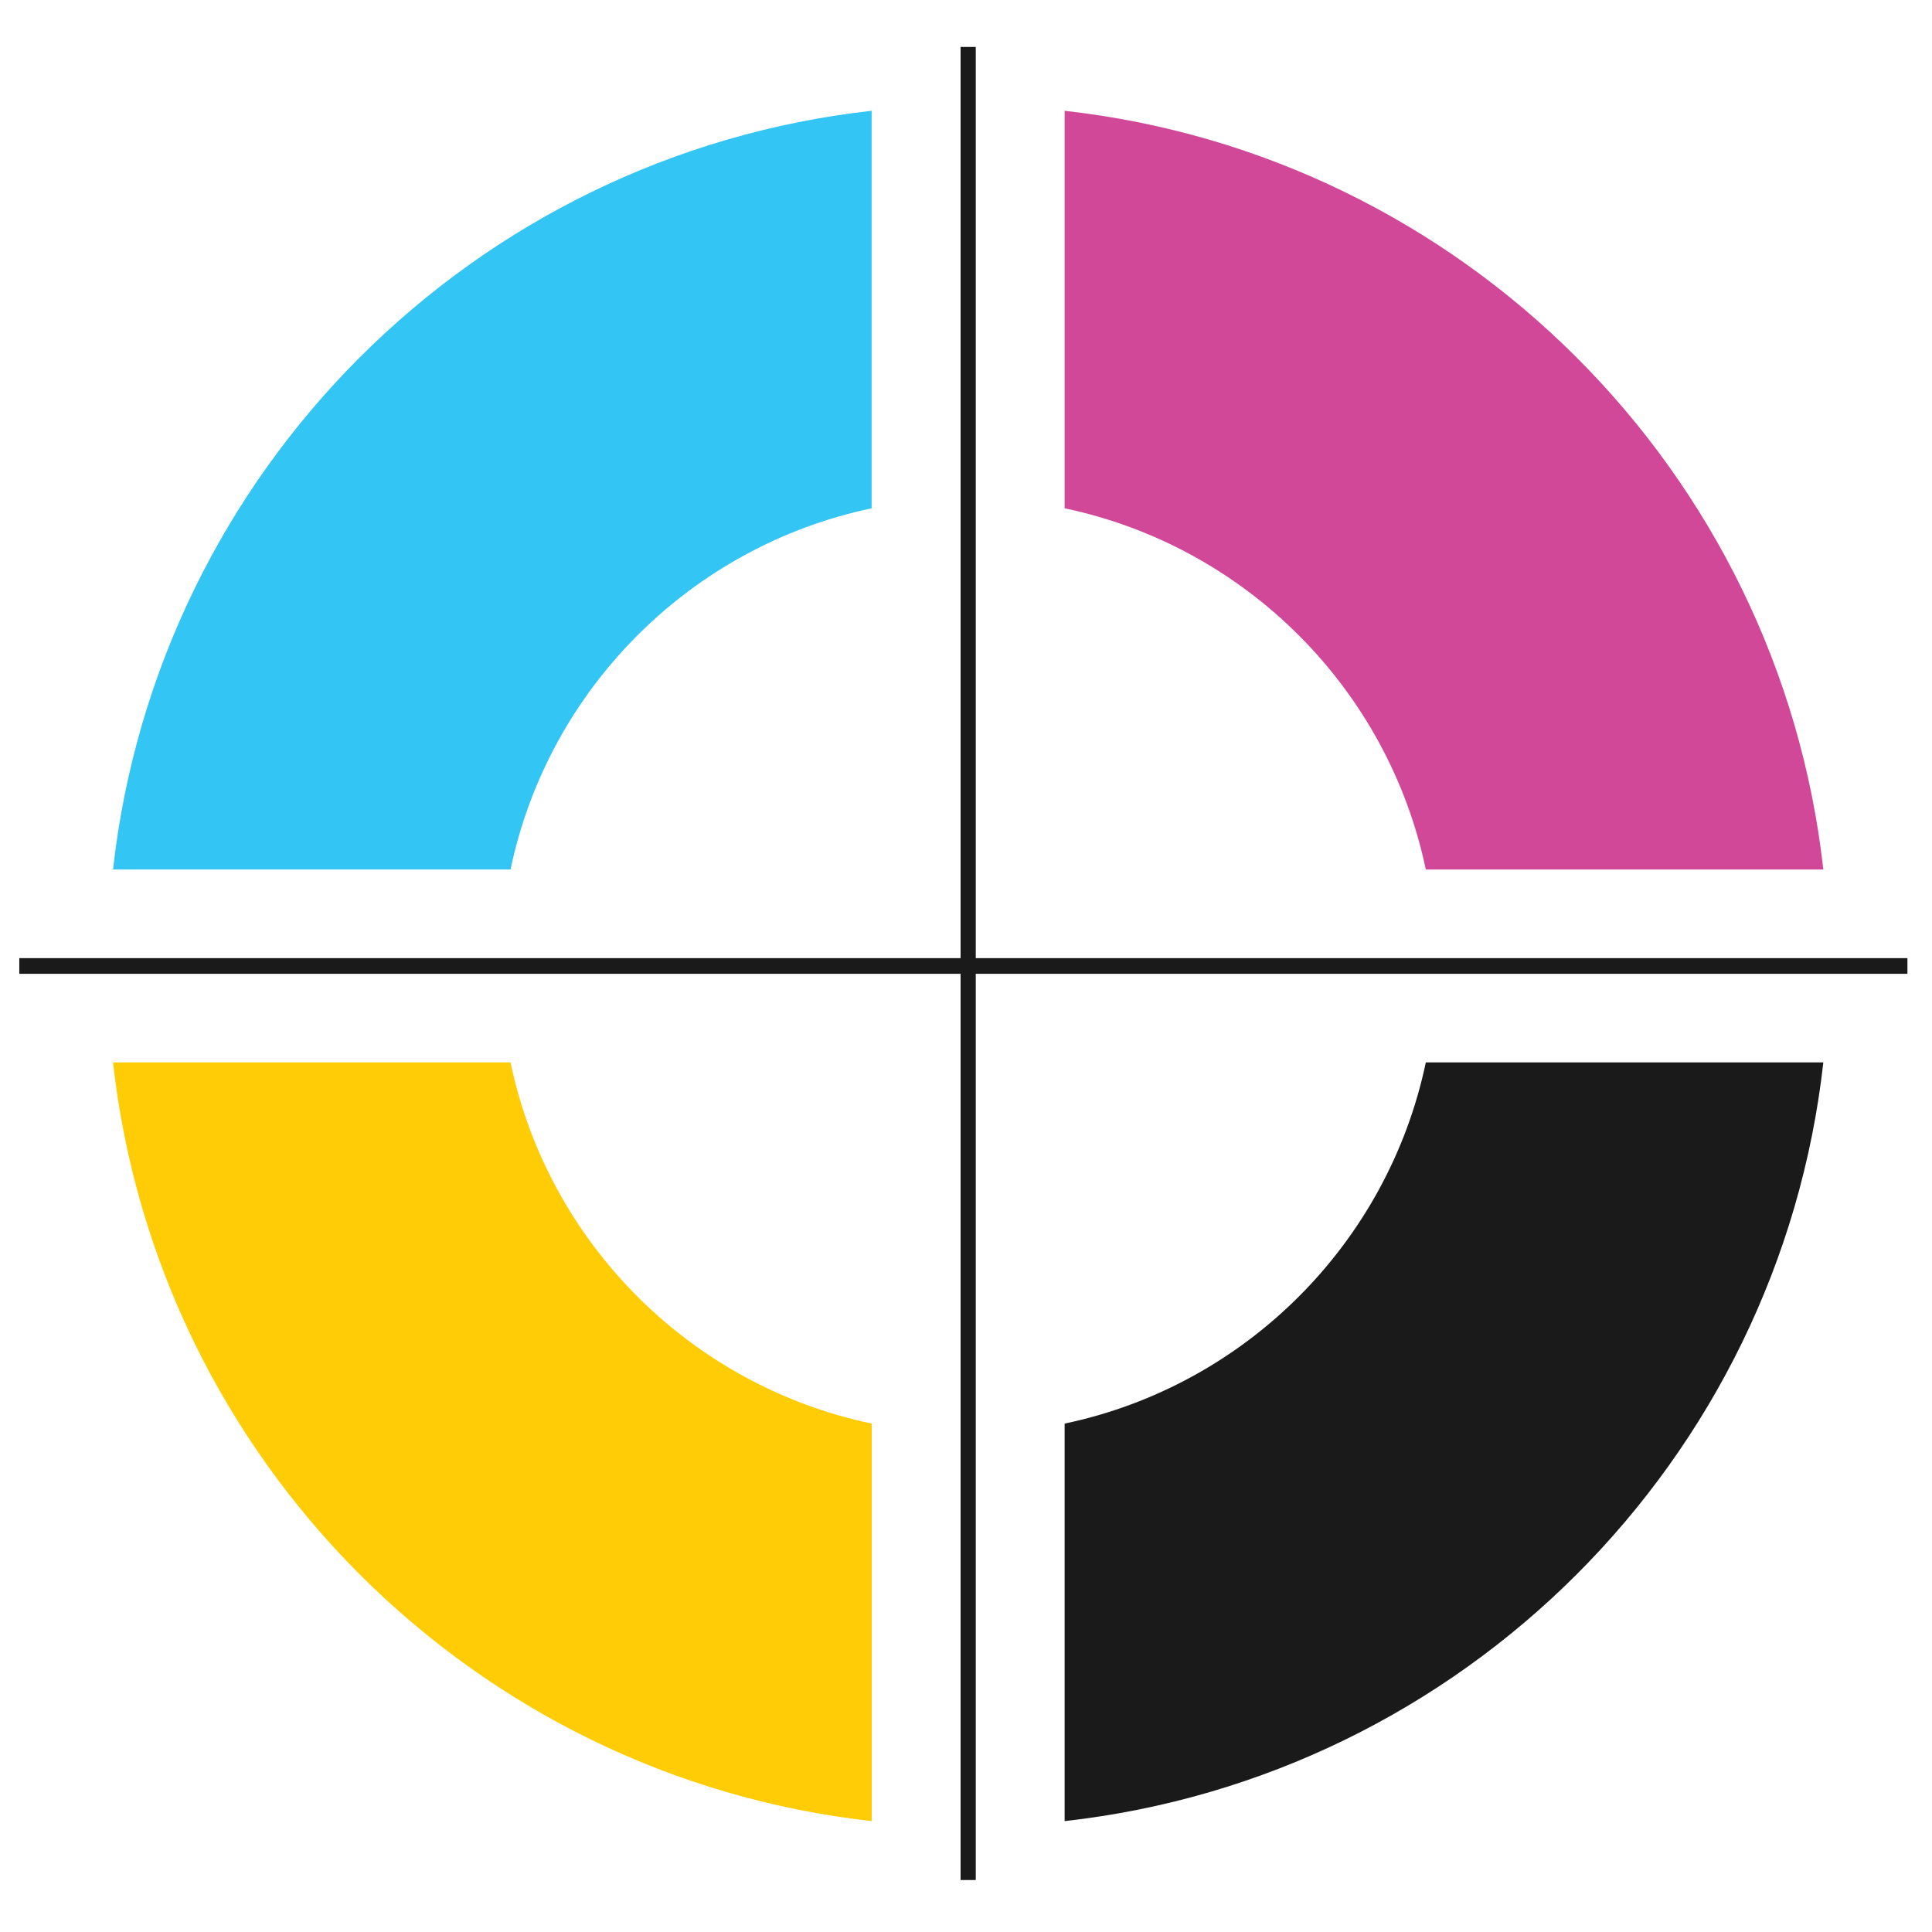
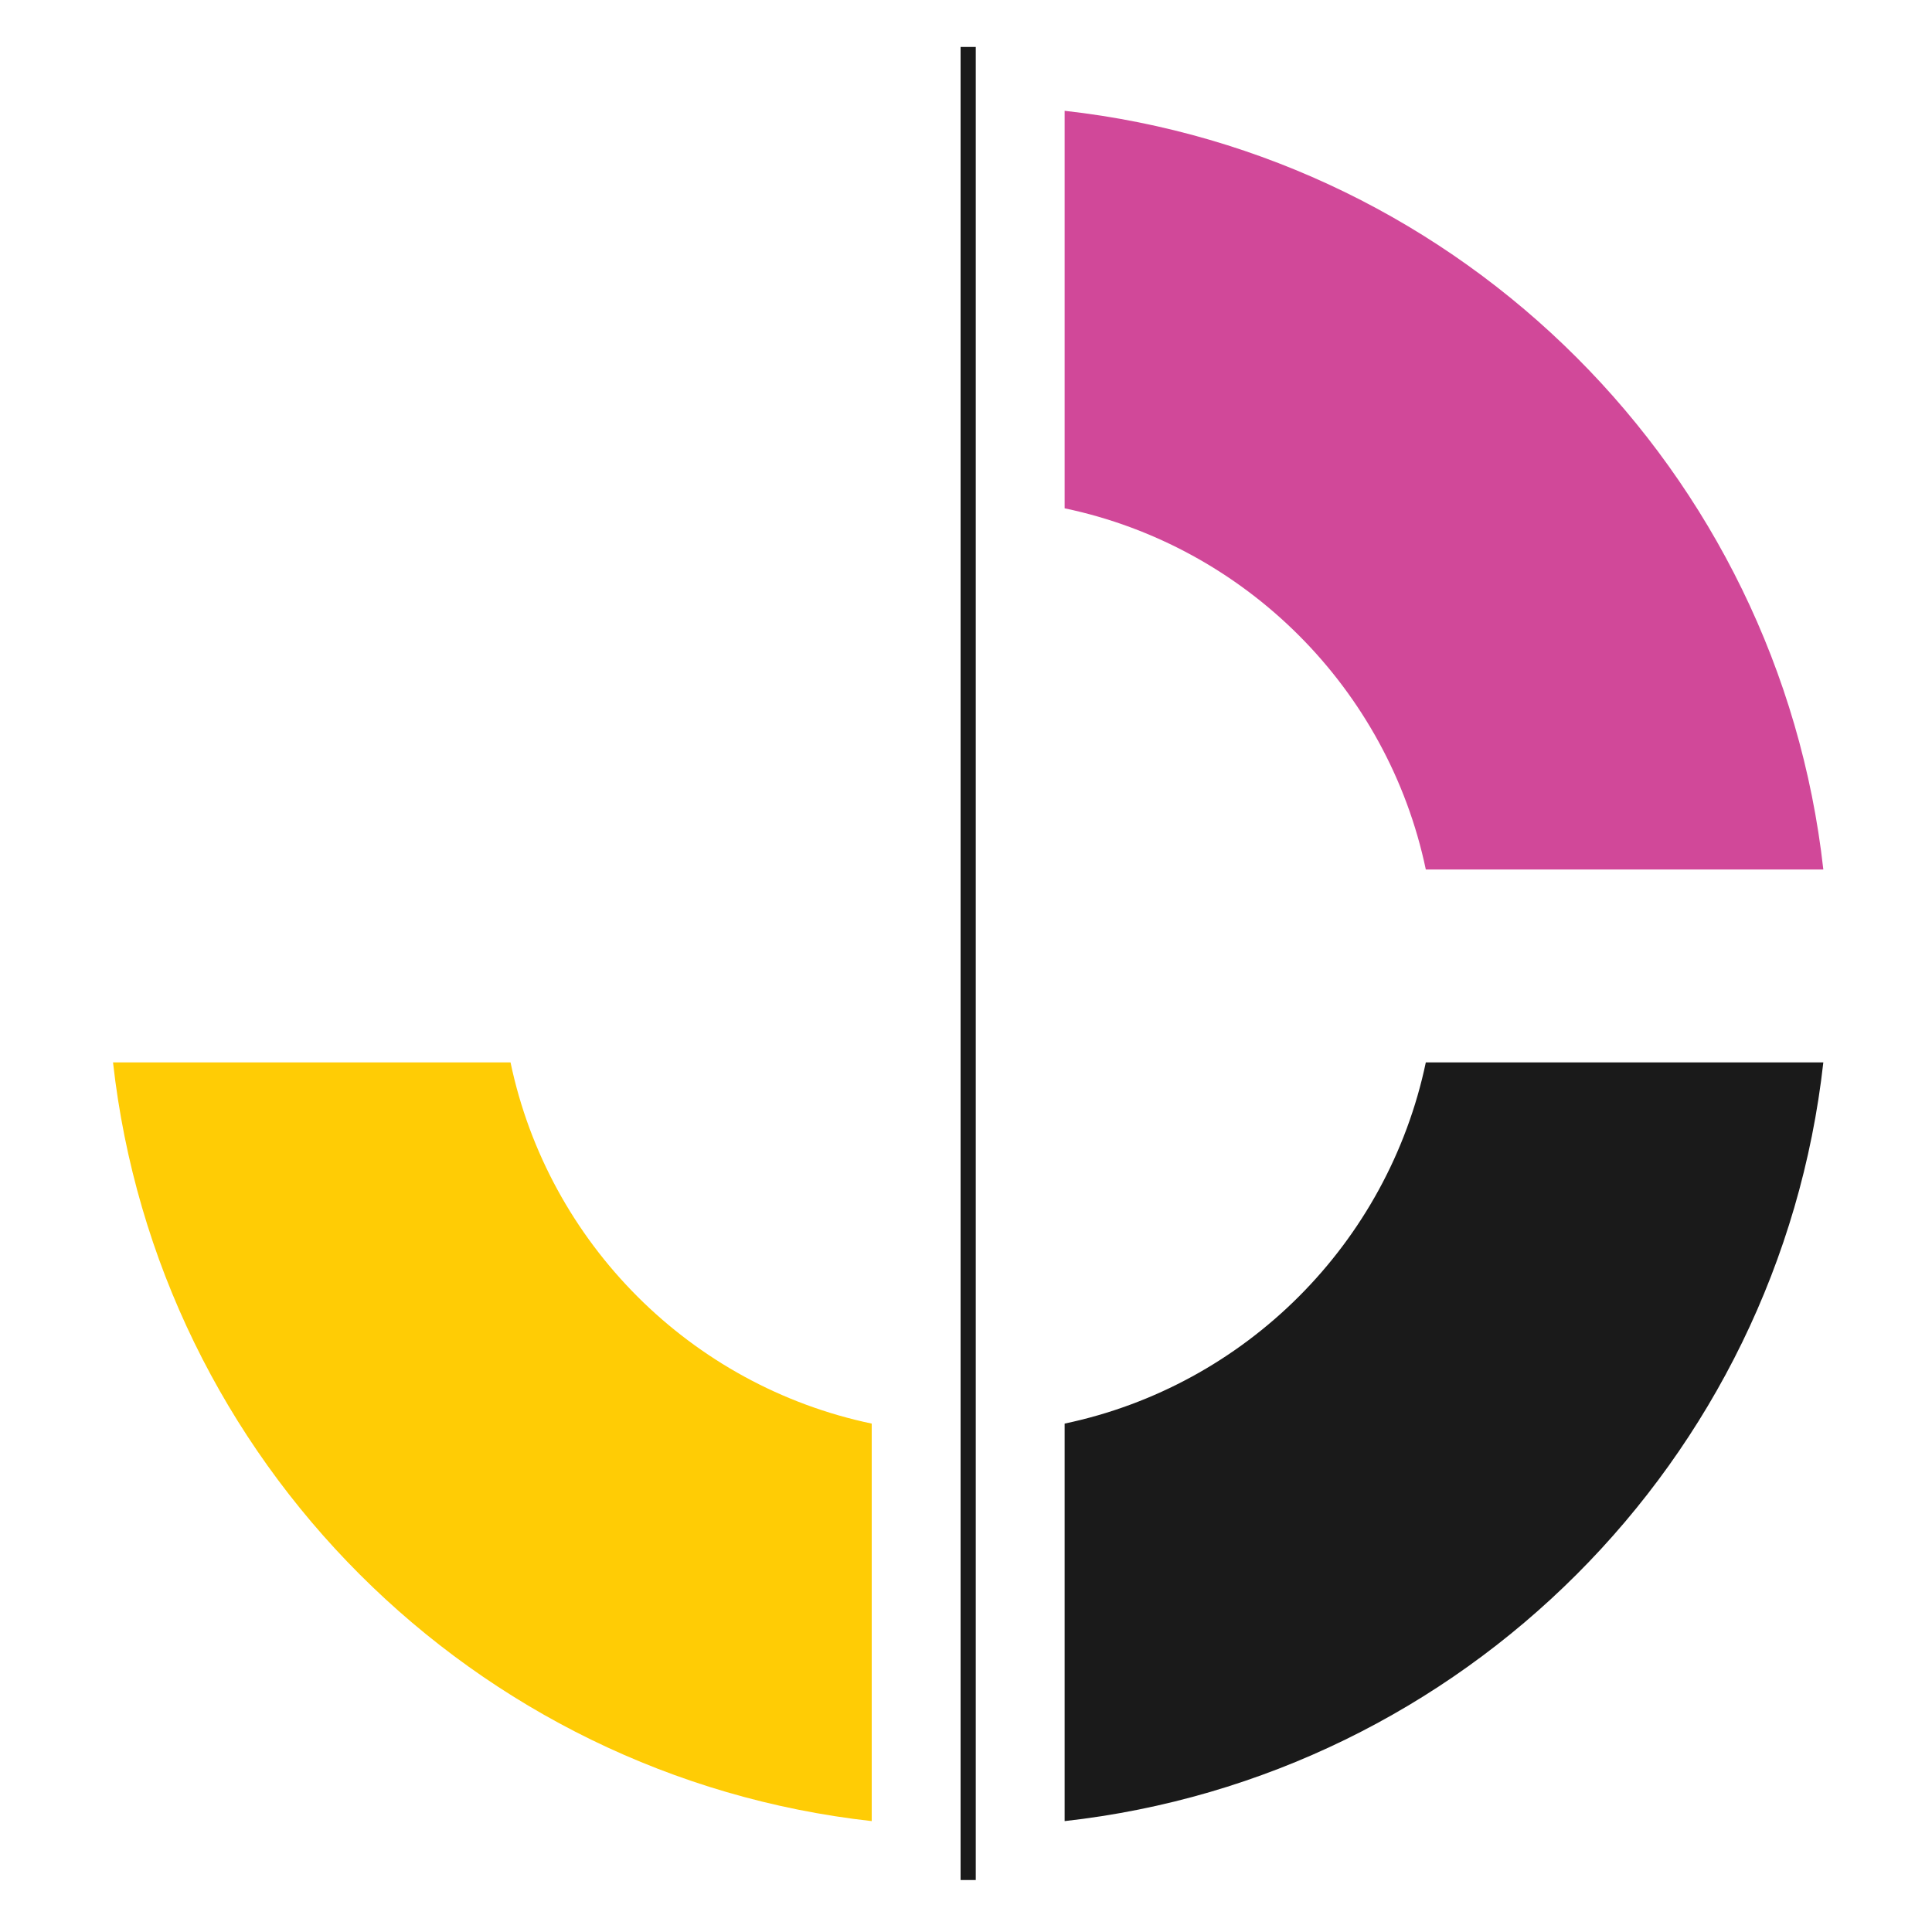
<svg xmlns="http://www.w3.org/2000/svg" version="1.1" id="Layer_1" x="0px" y="0px" viewBox="0 0 200 200" style="enable-background:new 0 0 200 200;" xml:space="preserve">
  <style type="text/css">
	.st0{fill:#D14899;}
	.st1{fill:#1A1A1A;}
	.st2{fill:#33C5F3;}
	.st3{fill:#FFCC05;}
</style>
  <g>
    <g>
      <path class="st0" d="M147.6,90.01h41.15c-4.6-41.22-37.32-73.94-78.54-78.54v41.15C128.93,56.55,143.67,71.29,147.6,90.01z" />
      <path class="st1" d="M110.21,147.37v41.15c41.22-4.6,73.94-37.32,78.54-78.54H147.6C143.67,128.7,128.93,143.44,110.21,147.37z" />
-       <path class="st2" d="M90.23,52.62V11.47C49.01,16.07,16.3,48.78,11.7,90.01h41.15C56.77,71.29,71.51,56.55,90.23,52.62z" />
      <path class="st3" d="M52.85,109.98H11.7c4.6,41.22,37.32,73.94,78.54,78.54v-41.15C71.51,143.44,56.77,128.7,52.85,109.98z" />
    </g>
    <rect x="99.44" y="4.86" class="st1" width="1.57" height="189.76" />
-     <rect x="98.92" y="2.26" transform="matrix(4.616758e-11 -1 1 4.616758e-11 -0.263 199.727)" class="st1" width="1.62" height="195.46" />
  </g>
</svg>